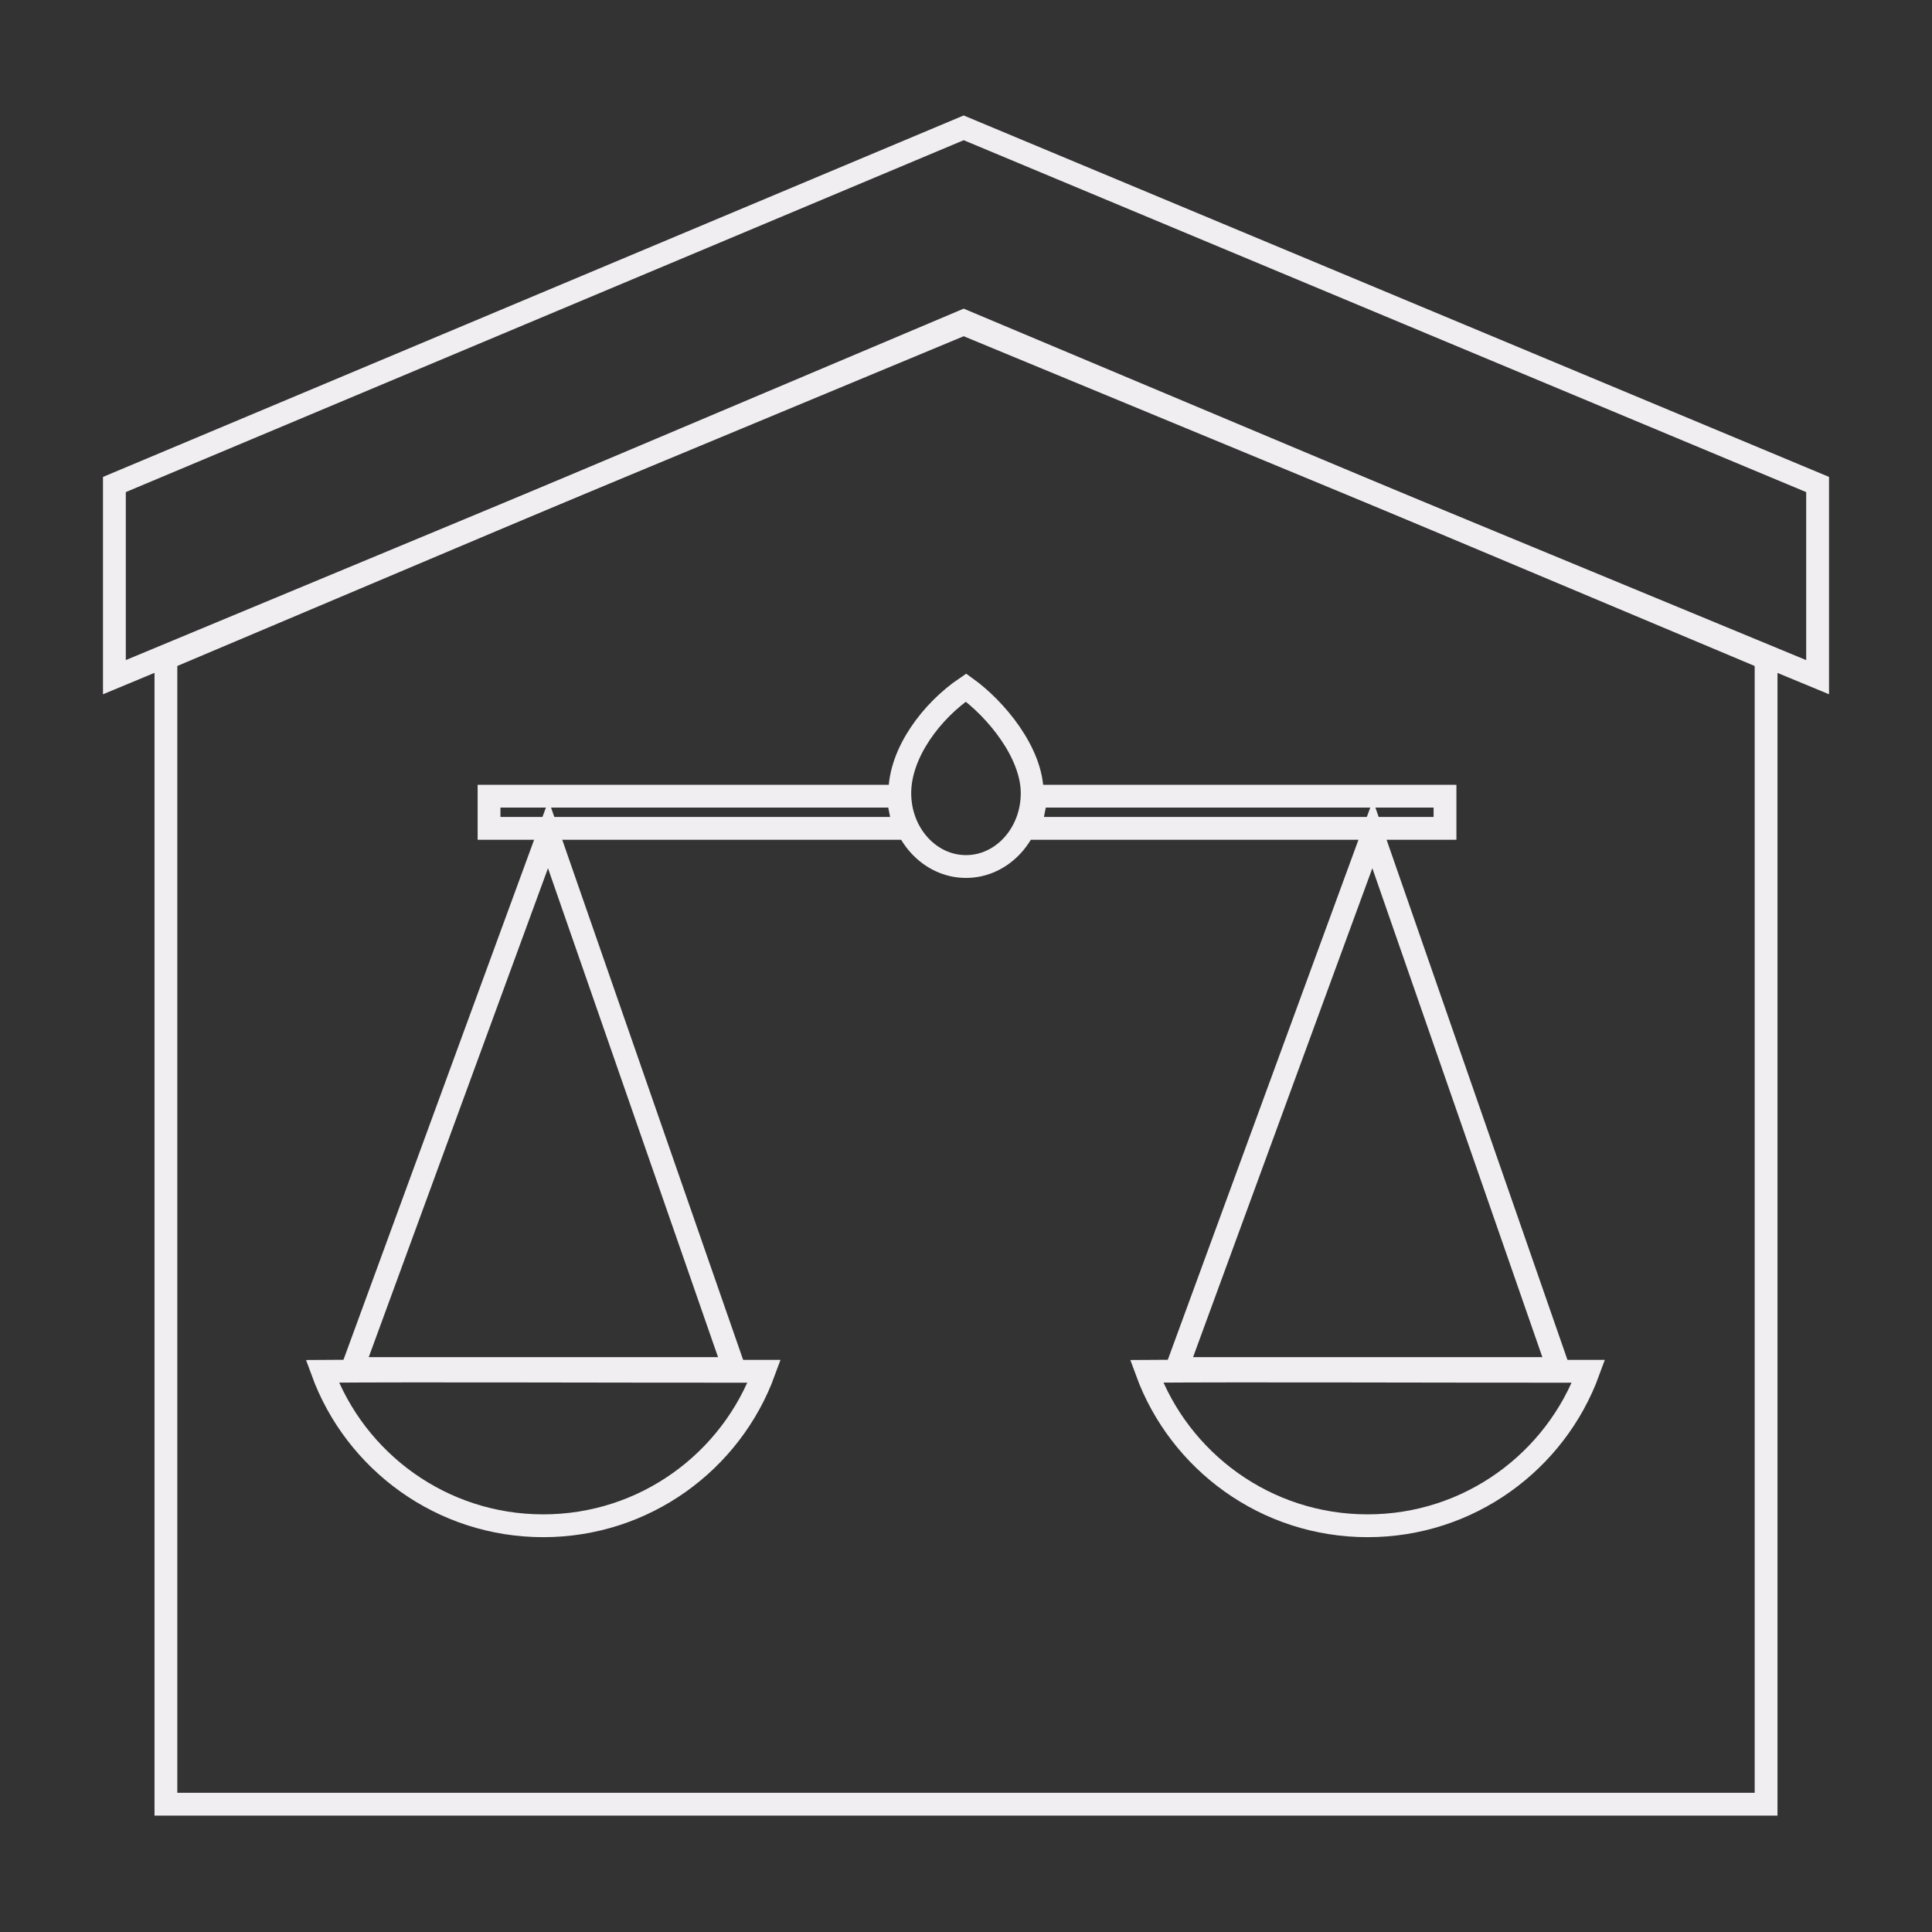
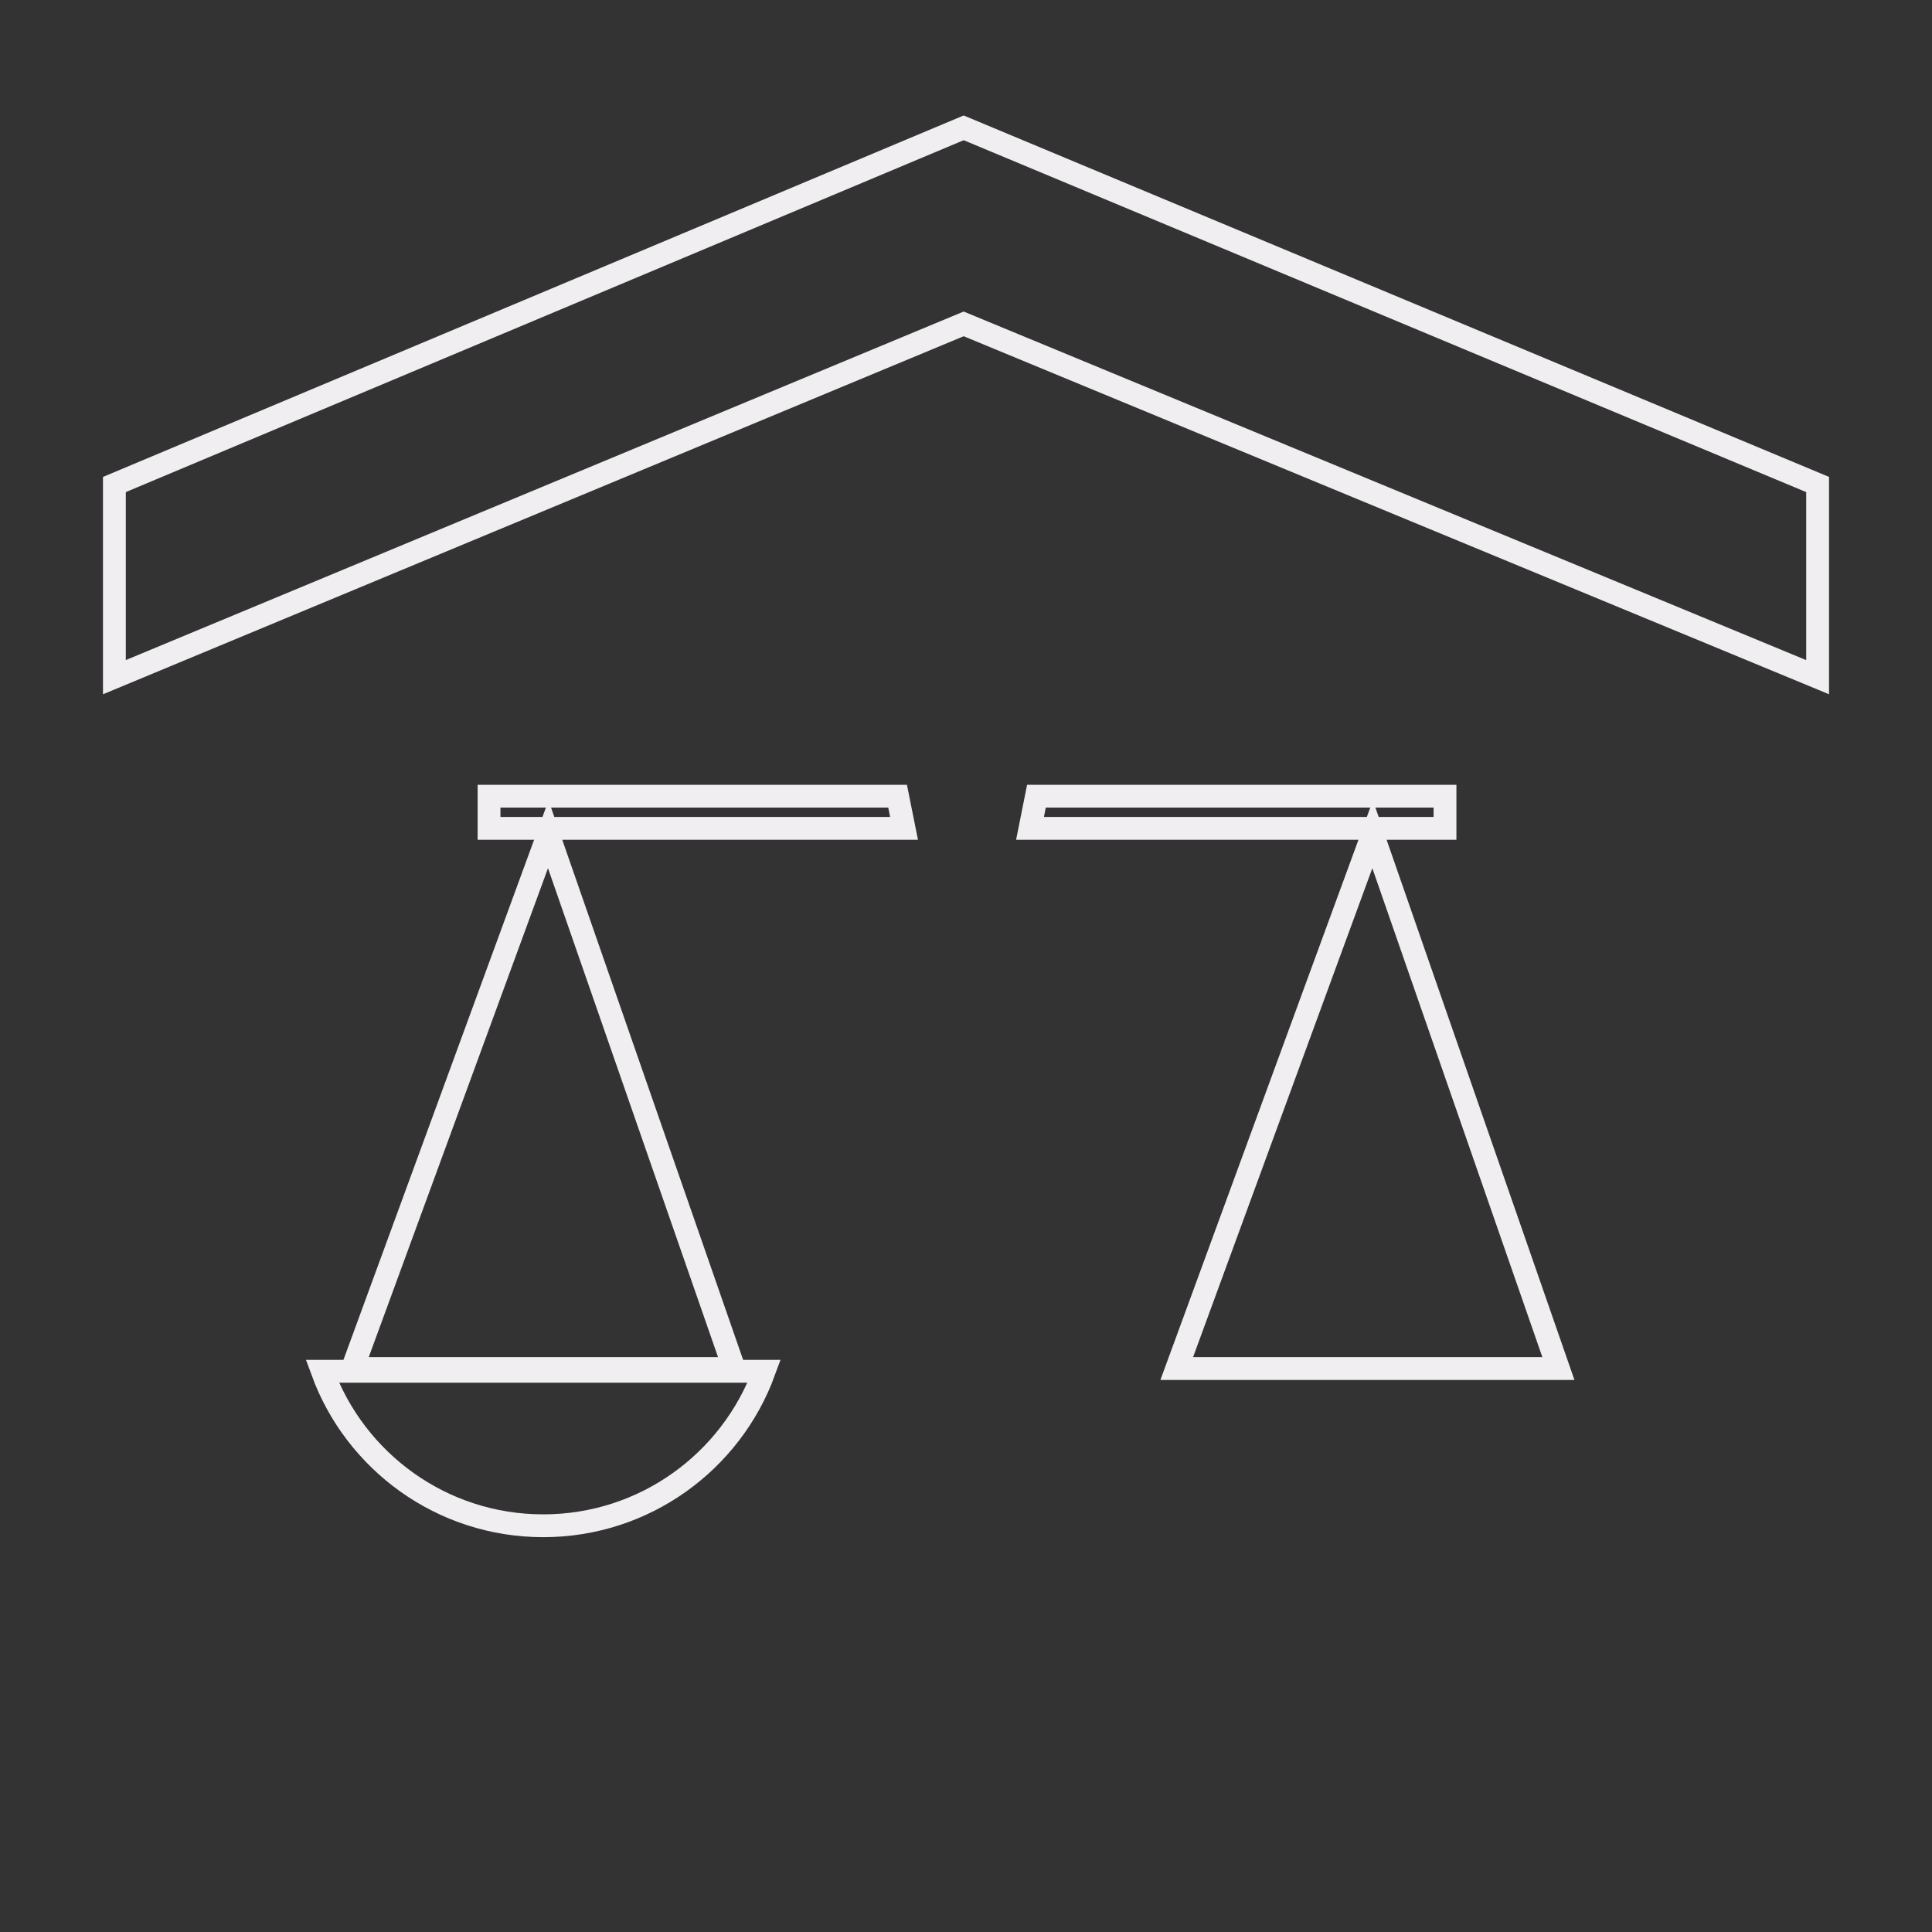
<svg xmlns="http://www.w3.org/2000/svg" version="1.1" id="Layer_1" x="0px" y="0px" width="120px" height="120px" viewBox="0 0 120 120" enable-background="new 0 0 120 120" xml:space="preserve">
  <rect x="0" y="0" width="120" height="120" fill="#333333" stroke="none" />
-   <polygon fill-rule="evenodd" clip-rule="evenodd" fill="none" stroke="#F1EEF1" stroke-width="1.417" stroke-miterlimit="22.926" points="  10.305,40.895 59.856,19.94 109.695,40.895 109.695,112.062 10.305,112.062 " />
  <polygon fill-rule="evenodd" clip-rule="evenodd" fill="none" stroke="#F1EEF1" stroke-width="1.417" stroke-miterlimit="22.926" points="  7.105,30.094 59.856,7.94 112.895,30.094 112.895,42.061 59.856,20.117 7.105,42.061 " />
-   <path fill-rule="evenodd" clip-rule="evenodd" fill="none" stroke="#F1EEF1" stroke-width="1.417" stroke-miterlimit="22.926" d="  M47.465,85.174c-2.043,5.598-7.417,9.594-13.724,9.594c-6.306,0-11.677-3.996-13.722-9.594  C26.257,85.127,36.463,85.177,47.465,85.174z" />
+   <path fill-rule="evenodd" clip-rule="evenodd" fill="none" stroke="#F1EEF1" stroke-width="1.417" stroke-miterlimit="22.926" d="  M47.465,85.174c-2.043,5.598-7.417,9.594-13.724,9.594c-6.306,0-11.677-3.996-13.722-9.594  z" />
  <polygon fill-rule="evenodd" clip-rule="evenodd" fill="none" stroke="#F1EEF1" stroke-width="1.417" stroke-miterlimit="22.926" points="  21.889,85.003 45.595,85.003 34.054,51.82 " />
-   <path fill-rule="evenodd" clip-rule="evenodd" fill="none" stroke="#F1EEF1" stroke-width="1.417" stroke-miterlimit="22.926" d="  M98.665,85.174c-2.044,5.598-7.417,9.594-13.723,9.594c-6.307,0-11.679-3.996-13.724-9.594  C77.458,85.127,87.663,85.177,98.665,85.174z" />
  <polygon fill-rule="evenodd" clip-rule="evenodd" fill="none" stroke="#F1EEF1" stroke-width="1.417" stroke-miterlimit="22.926" points="  73.089,85.003 96.795,85.003 85.256,51.82 " />
-   <path fill-rule="evenodd" clip-rule="evenodd" fill="none" stroke="#F1EEF1" stroke-width="1.417" stroke-miterlimit="22.926" d="  M60,42.708c1.847,1.323,4.11,4.04,4.11,6.557c0,2.516-1.841,4.556-4.11,4.556c-2.271,0-4.112-2.04-4.112-4.556  C55.888,46.749,57.888,44.137,60,42.708z" />
  <polygon fill-rule="evenodd" clip-rule="evenodd" fill="none" stroke="#F1EEF1" stroke-width="1.417" stroke-miterlimit="22.926" points="  30.375,49.453 55.751,49.453 56.152,51.452 30.375,51.452 " />
  <polygon fill-rule="evenodd" clip-rule="evenodd" fill="none" stroke="#F1EEF1" stroke-width="1.417" stroke-miterlimit="22.926" points="  89.752,49.453 64.375,49.453 63.976,51.452 89.752,51.452 " />
-   <rect fill-rule="evenodd" clip-rule="evenodd" fill="none" width="120" height="120" />
</svg>